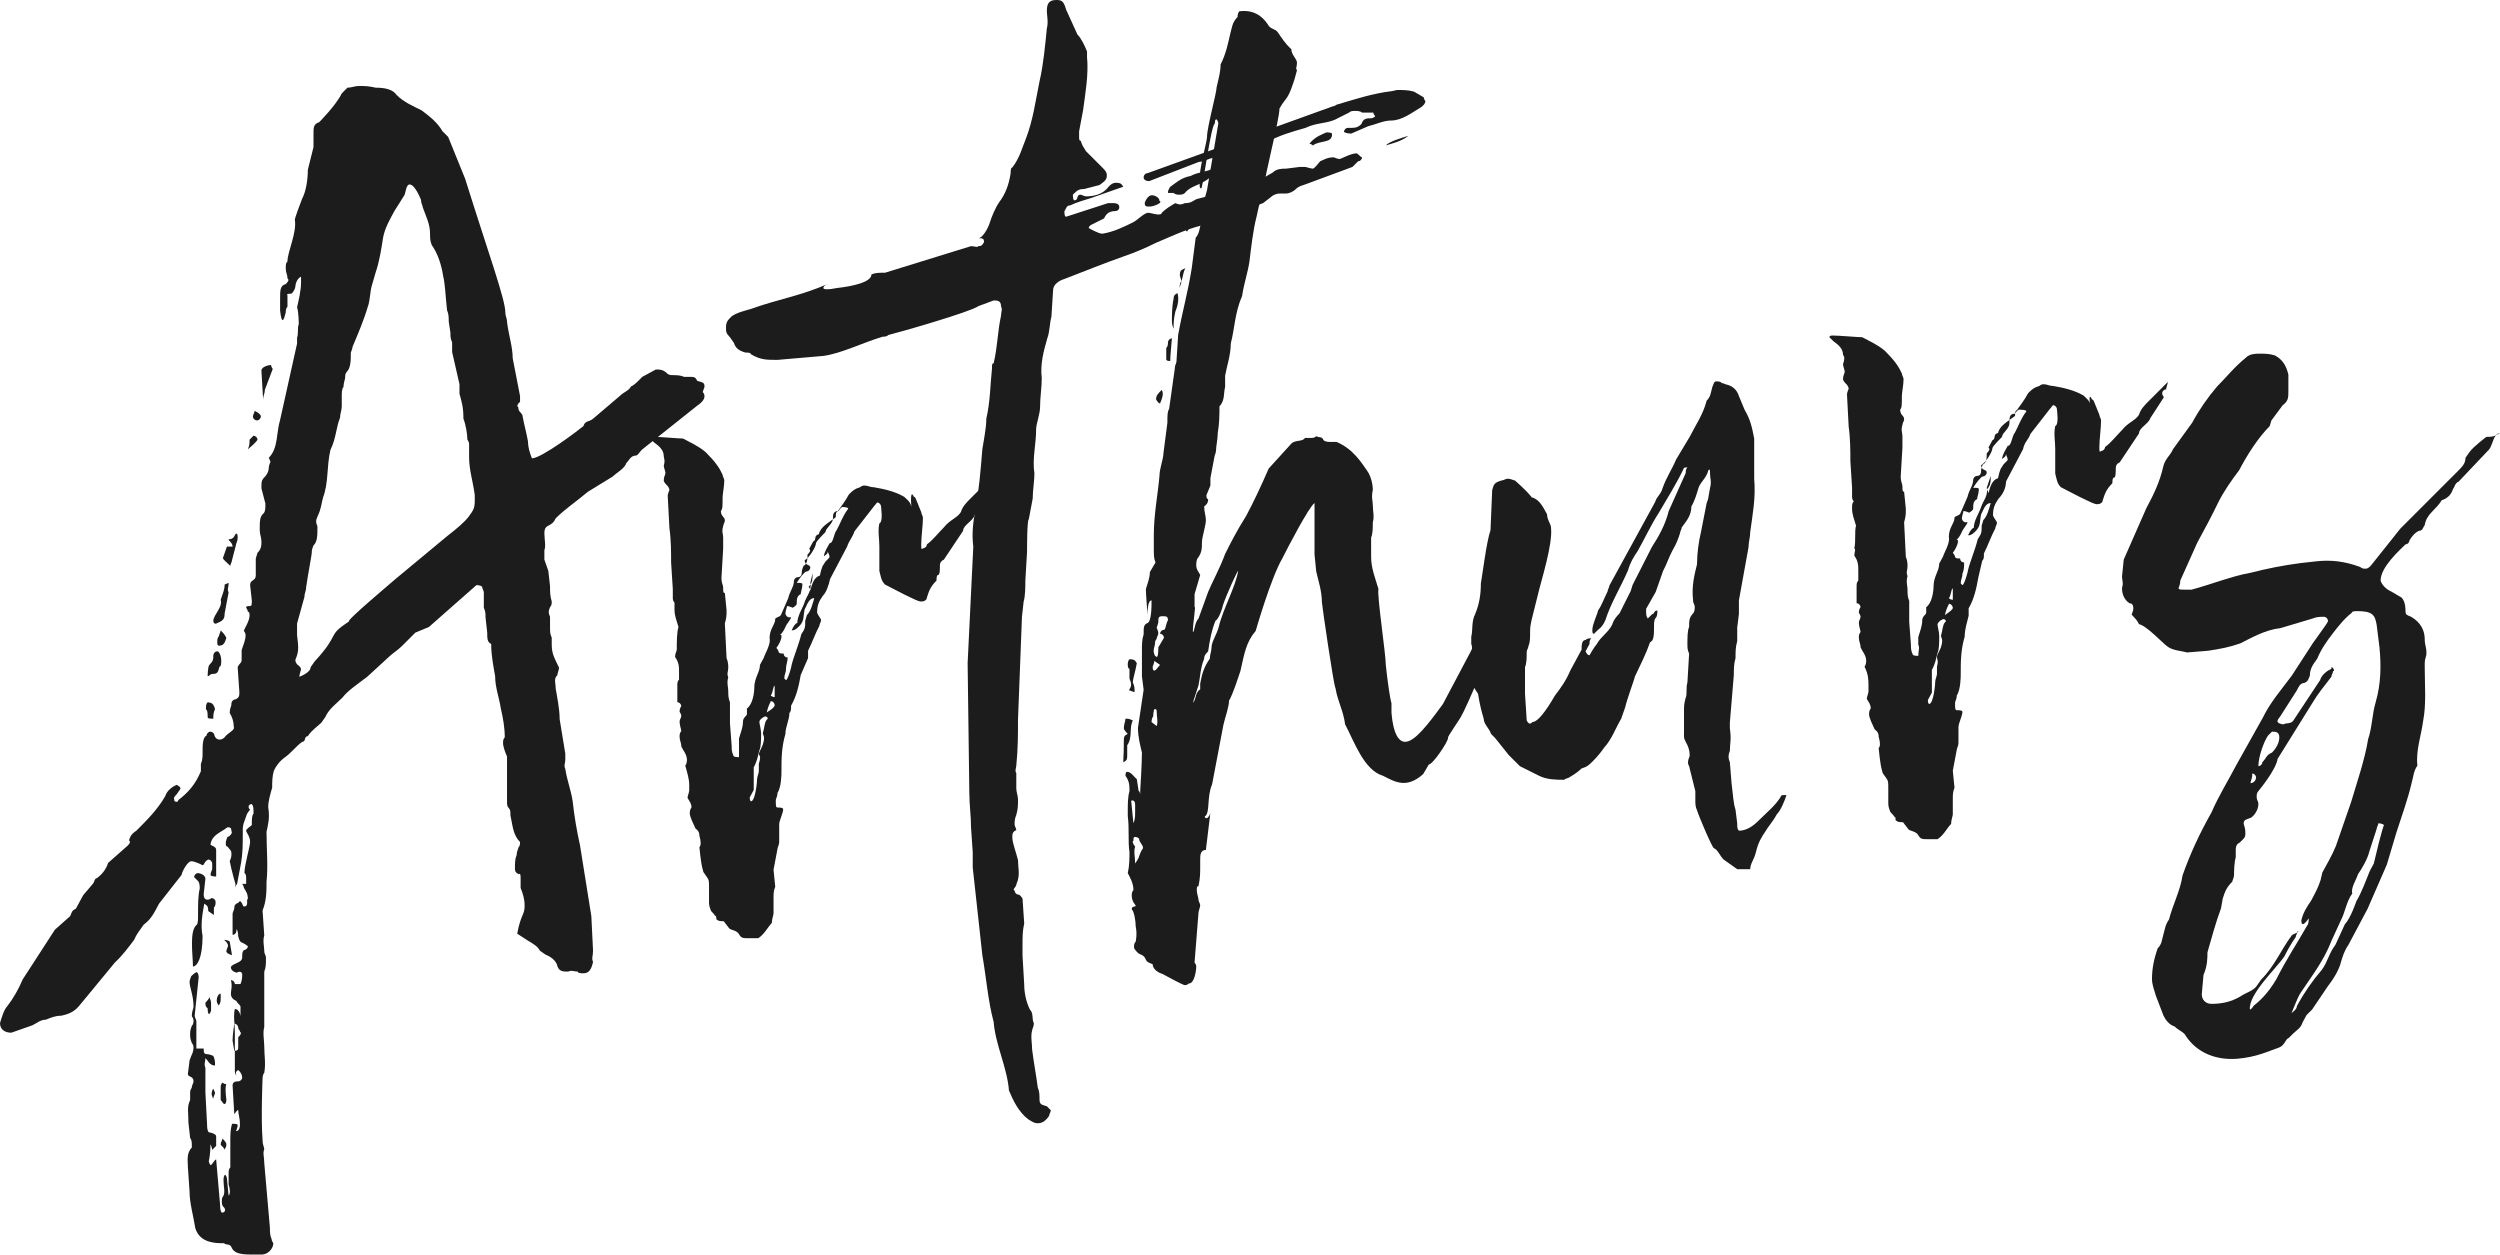
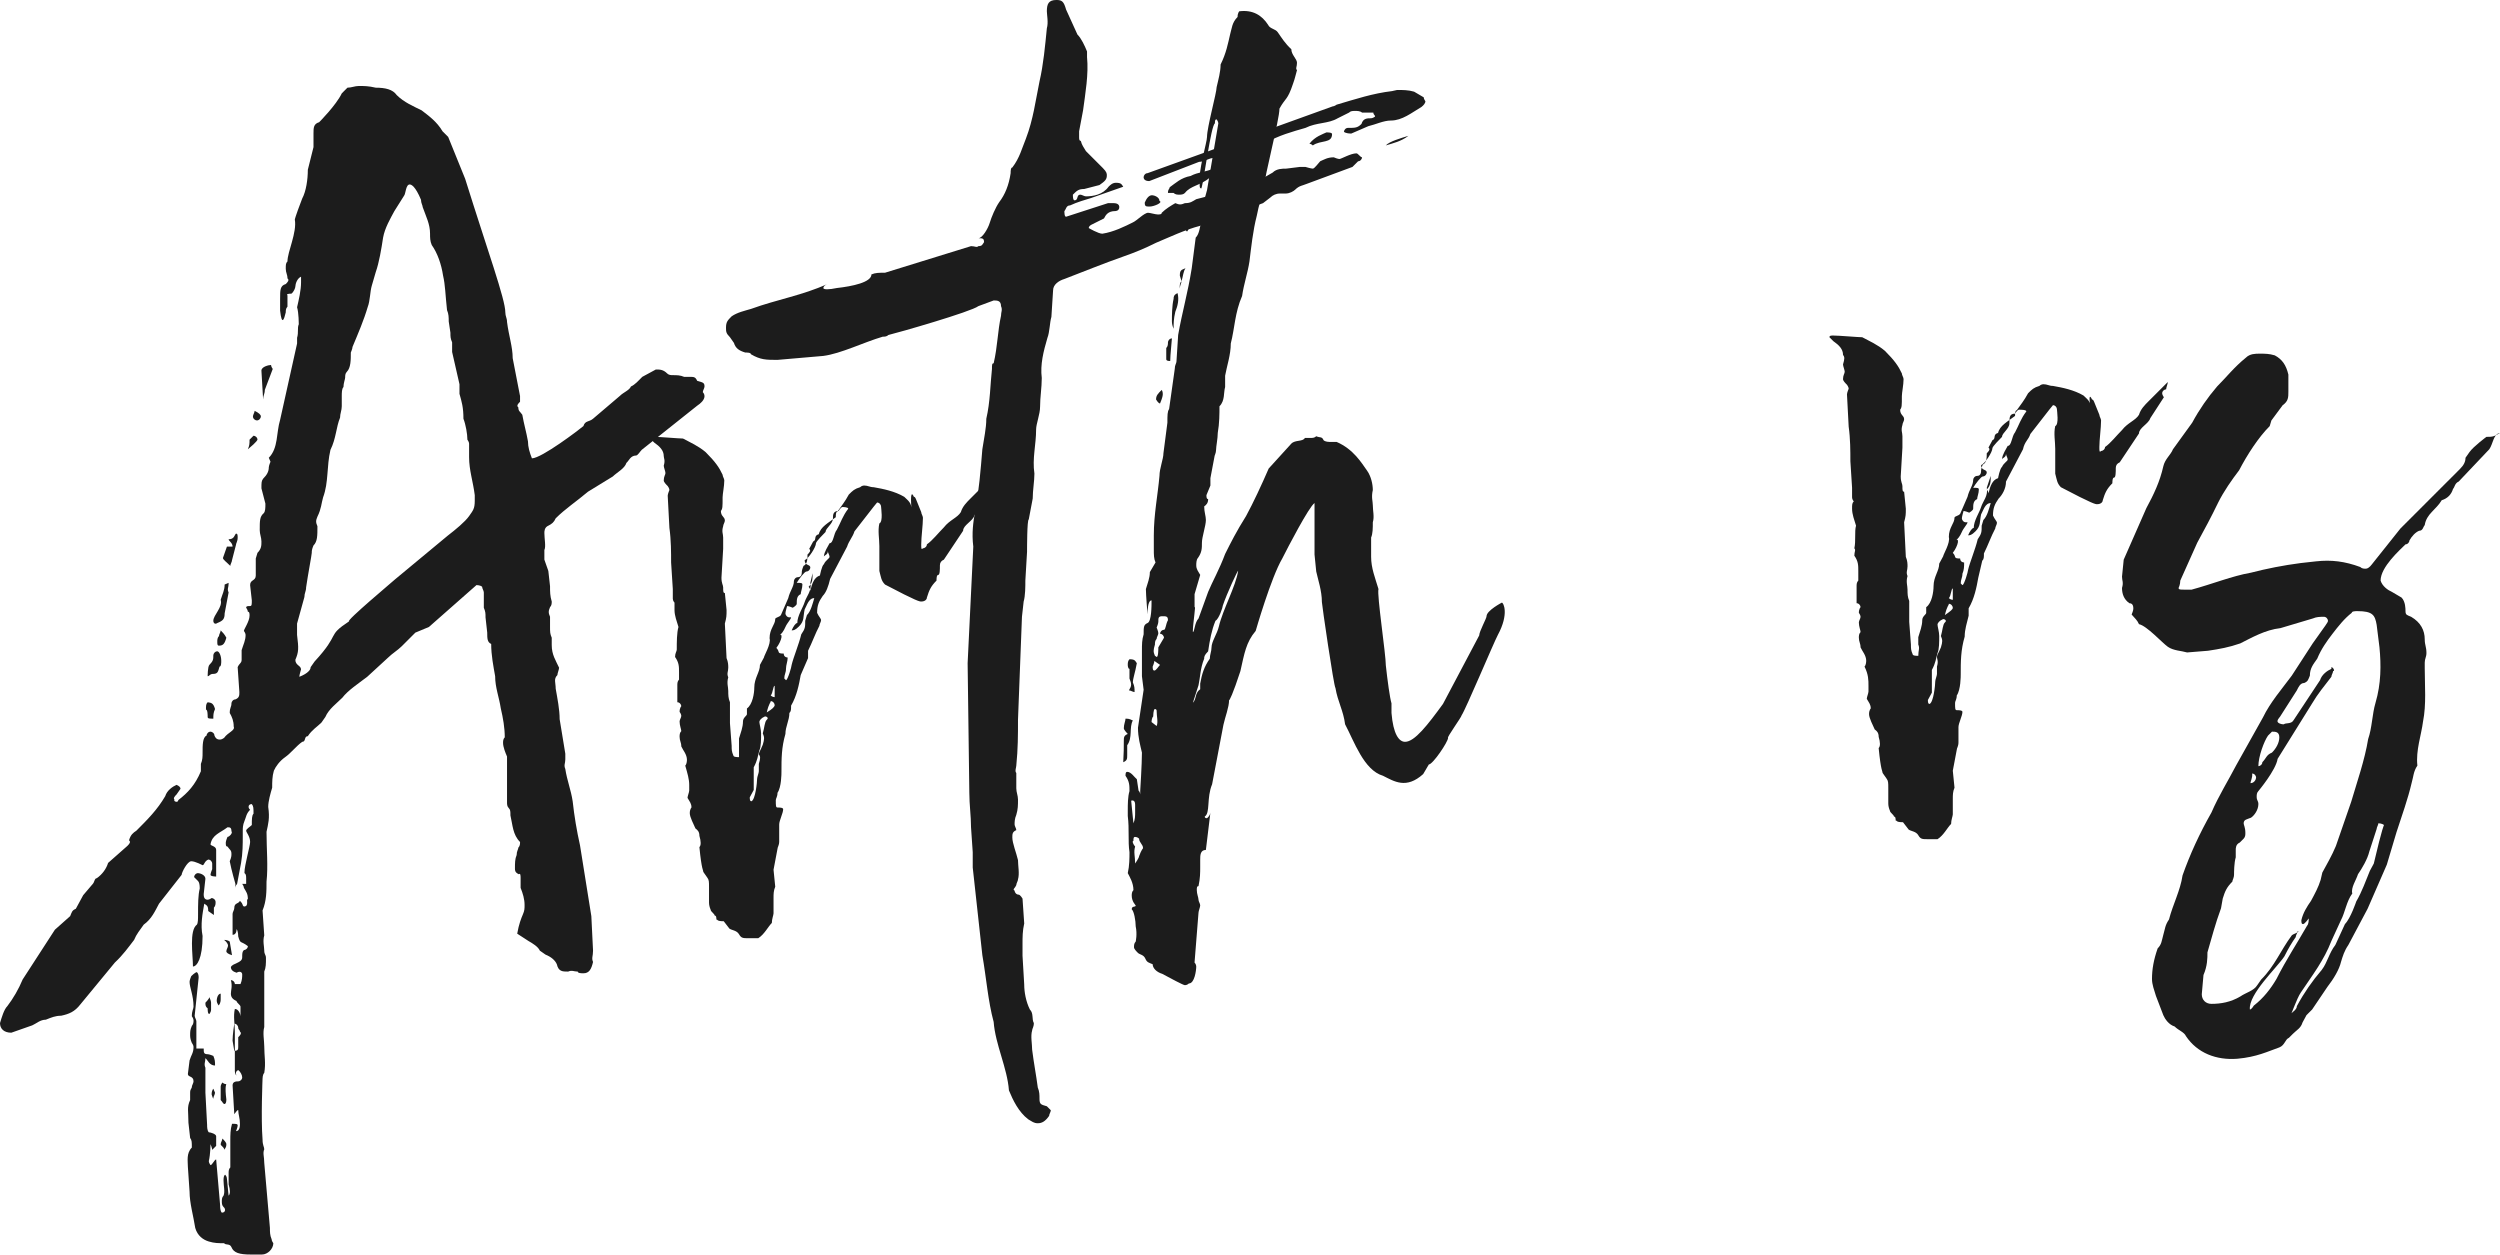
<svg xmlns="http://www.w3.org/2000/svg" viewBox="0 0 441.8 221.7">
  <defs>
    <style>.d{fill:#1c1c1c;}</style>
  </defs>
  <g id="a" />
  <g id="b">
    <g id="c">
      <g>
        <path class="d" d="M36,185.3c0,.7,0,1,.7,1,.3,0,1,.3,1,.3,.3,.7,.3,1,.3,1.7-1,0-1.3-1-1.7-1.3,0,.7-.3,1,0,1.7v4.4l.3,5.7c0,.3,0,1,.3,1.3,.3,0,1.3,.3,1.3,.7v1.7l-.7,.7c0-.3-.3-1-.3-1,0,0,0,1.7-.3,3,0,.3,.3,.7,.3,.7,.3,0,.7-1,1-1l.7,8.1c0,.3,0,1,.3,1.3,.7,0,.7-.7,.3-1-.3-.3-.3-.7-.3-1s0-.7,.3-1c.3-.7,0-1.7,0-2.7s.3-1,.3-1c.3,.3,.3,.7,.3,.7l.3,3c.3-.3,.3-1,0-2v-2c0-.3,0-.7,.3-1v-4.7c0-1,0-2,.3-3,.7,0,1,0,1,.3s-.3,1-.3,1c.7,0,.7-1,.7-1.3,0-1-.3-1.7-.3-2.4,0,0,0-.3-.7,.7l-.3-5.1c0-.7,.7-.7,1-.7s.7-.3,.7-.7-.3-1-.7-1.3c-.7,.3-.3,1-.3,1-.3-.3-.3-.7-.3-1v-6.8c0-1.3-.3-2.7,0-4,.7,0,1,1,1,1.3v-1.7c0-.3-.7-.7-.7-1-.7-.3-1-.7-1-1.3s.3-1.3,0-2.4c.3,0,.7,.3,.7,.7h1c.3-.7,.3-1.3,.3-1.7,0-.3-.3-.7-1-.3q-1-.3-1-1c.3-.7,2-.7,2-1.7,0-.7,0-1,.3-1.3,.3,0,.7-.3,.7-.7-1.3-1-1.3-.3-1.7-1.7,0,0,0-1-.3-1.3,0,.7-.3,1-.7,1v-3.7c0-.3,.3-.7,.3-1,0-1,.7-.7,1-1.3,.7,.7,.3,.7,.7,1,1,0,.3-1.3,.7-1.3,0-1-.3-1.3-.7-2,0-.3-.3-.7-.3-.7h.7v-1c0-1-.3-.7-.3-1,0-1.3,1-4.7,1-5.4,0-1-.7-1.7-.7-2s.7-.7,1-1c0-1,0-1.7,.3-2,0-1,0-1.3-.3-1.7-.7,0-.7,.7-.3,1-.7,.7-.7,1.3-1,2s-.3,1.3-.3,1.7v1c0,1.3,0,3-.3,4.7l-.7,3.7c-.3,.3-.3,.7-.3,.7v-.7s-.7-2.4-1-4c.3-.7,.3-1,.3-1.3,0-.7-.3-.7-.7-1.3-.3,0-.3-.3-.3-.7,0-.3,.3-1,.3-1,.3,0,1-.7,.7-1,0-.7-.3-.7-.7-.7-1.3,1-2.7,1.3-3,3,0,.3,1,.3,1,1v4.7s-1,0-1-.3,.3-1,.3-1v-1c0-.3-.3-.7-.7-.7-.7,.3-.7,1-1,1,0,0-1.3-.7-2-.7s-1.7,2-1.7,2.4c-1.3,1.7-2.7,3.4-4,5.1-.7,1.3-1.3,2.7-2.7,3.7-.7,1-1.3,1.7-1.7,2.7-1,1.3-2,2.7-3.4,4l-6.1,7.4c-1,1.3-2,1.7-3.4,2-1,0-1.7,.3-2.7,.7-1,0-1.7,.7-2.4,1l-3.7,1.3c-1.3,0-2-.7-2-1.7,.3-1,.7-2.4,1.3-3,1-1.3,2-3,2.7-4.7l5.7-8.8,2.7-2.4c.3-.7,.3-1,1-1.3l1.3-2.4,1.7-2c.3-.3,.3-1,.7-1,1-.7,1.7-1.7,2-2.7l3.4-3c.3-.3,.7-.7,.3-1,.3-1,.7-1.3,1.3-1.7,2-2,3.7-3.7,5.1-6.1,.3-1,1.3-1.7,2-2q.7,.3,.7,.7l-.7,1c-.3,.3-.7,.7-.3,1-.3,0,0,.3,.3,.3,0,0,.3,0,.3-.3,1.7-1.3,3-2.7,4-5.1v-1.3c.3-.7,.3-1.3,.3-2,0-1.3,0-2.7,.7-3,0-.3,.3-.7,.7-.7,.3,0,.7,.3,.7,.7,.3,.7,.7,.7,1,.7s.7-.3,.7-.3c.7-1,2-1.3,1.7-2,0-1-.3-1.7-.7-2.4,0-1,.3-1,.3-1.7,0-.3,.3-.7,.7-.7,.7-.3,.7-.7,.7-1.3l-.3-4.4c.3-.7,.7-.7,.7-1.3v-1.7c.3-1,.7-1.7,.7-2.7,0-.3-.3-.7-.3-.7,0-.3,1-1.7,1-2.7,0-.3,0-.7-.3-.7,0-.3-.3-.7-.3-.7,0-.3,.3-.3,.7-.3,.3,0,.3-.3,.3-1l-.3-2.7c0-1,1-.7,1-1.7v-3l.3-1c.7-.7,.7-1.3,.7-2s-.3-1.3-.3-2c0-1.7,0-2.4,.7-3,.3-.3,.3-1,.3-1.7l-.7-2.7c0-1,0-1.3,.3-1.7,.7-.7,1-1.3,1-2,0-.3,.3-1,.3-1l-.3-.7c1.7-1.7,1.3-4.4,2-6.7l3-13.5v-1c.3-1,0-1.7,.3-2.4,0,0,0-2-.3-3,.3-1.3,.7-3,.7-4.4v-1c-.7,.3-1,1.3-1,1.7,0,.3-.3,1-.7,1.3q-1,0-.7,.3v2c-.3,.3-.3,.7-.3,1-.3,1.3-.7,2.4-1-.3v-2c0-1.7,0-2.4,1-2.7,.3-.3,.7-.7,.3-1,0-.7-.3-1-.3-1.7s0-1,.3-1.3c0-1.7,1.7-5.1,1.3-7.4,0,0,0-.3,1.3-3.7,.7-1.3,1-3.4,1-5.1l1-4v-2.4c0-1,0-1.7,1-2,0,0,3-3,4-5.1l1-1c.7,0,1.3-.3,2-.3,1,0,1.7,0,3,.3,1.7,0,3,.3,3.7,1.3,1.3,1.3,3,2,4.4,2.7,1.3,1,2.7,2,3.7,3.7l1,1,3,7.4c4,12.8,7.1,21.3,7.1,23.6,0,.7,.3,1,.3,1.7,.3,2.4,1,4.4,1,6.4l1.3,6.7v1c-.3,.3-.7,.7-.3,1,0,.7,.3,.7,.7,1.3,.3,1.7,.7,3,1,4.7,0,1,.3,2,.7,3,1.7,0,8.4-5.1,9.1-5.7,.3-1,1-.7,1.7-1.3l4.7-4c.7-.7,1.7-1,2-1.7,.7-.3,1.3-1,2-1.7l2.4-1.3c.7,0,1.3,0,2,.7,.3,.3,.7,.3,1,.3,.7,0,1.3,0,2,.3h1c.7,0,1,0,1.3,.7,1,.3,1.3,.3,1.3,1,0,.3-.3,.7-.3,1,.3,.3,.3,.7,.3,.7,0,.7-.7,1.3-1.3,1.7l-9.8,7.8c-.3,.3-.7,1-1,1-1,0-1.3,1-1.7,1.3-.3,1-1.7,1.7-2.4,2.4l-4.4,2.7c-2,1.7-4,3-5.7,4.7-.3,.7-.7,1-1.3,1.3-.7,.3-.7,1-.7,1.3,0,1,.3,2.4,0,3v1.7l.7,2,.3,2.7c0,1,0,1.7,.3,2.7,0,.3,0,.7-.3,1-.3,.7-.3,1,0,1.7v1.7c0,1,0,1.3,.3,2v1.3c0,1.7,.7,2.7,1.3,4,0,.3-.3,1-.3,1.3-.7,.7-.3,1.3-.3,2.4,.3,1.7,.7,3.7,.7,5.4l1,6.1v1c0,.7-.3,1,0,1.7,.3,2,1,3.7,1.3,5.7,.3,2.7,.7,5.1,1.3,7.8l2,12.5,.3,6.1c0,1-.3,1.3,0,2-.3,1.3-.7,2-1.7,2-.3,0-1,0-1-.3-.7,0-1-.3-1.7,0-1,0-1.7,0-2-1.3-.3-.7-1-1.3-2-1.7l-1-.7c-.3-.7-1.3-1.3-2-1.7l-2-1.3c.3-1.7,.7-2.7,1-3.4,.3-.7,.3-1,.3-1.7,0-1-.3-2-.7-3v-1.7c0-.3,0-1-.3-.7-.7-.3-.7-.7-.7-1,0-1,0-1.7,.3-2.4,0-.7,.3-1,.3-1.3,.3-.3,.3-.7,.3-1-1.3-1.3-1.3-3-1.7-4.7,0-.7,0-1-.3-1.3s-.3-.7-.3-1v-8.1c-.3-.7-.7-1.7-.7-2.4,0-.3,0-.7,.3-1,0-1.7-.3-3.4-.7-5.1-.3-2-1-3.7-1-5.7-.3-1.7-.7-3.7-.7-5.7-.7-.3-.7-1-.7-2l-.3-2.7c0-.7,0-1-.3-1.7v-2.7c0-.3-.3-.7-.3-1-.3-.3-1-.3-1-.3l-8.4,7.4-2.4,1-2.4,2.4c-.7,.7-1.7,1.3-2.4,2l-3.7,3.4c-1.7,1.3-3.4,2.4-4.4,3.7-1,1-2.4,2-3,3.4l-.7,1c-.7,.7-1.7,1.3-2.4,2.4-.7,0-.3,1-1,1-1,.7-2,2-3,2.7s-1.7,1.7-2,2.4c-.3,1-.3,2-.3,3-.3,1-.7,2.4-.7,3.4,.3,2,0,3-.3,4.4,0,3,.3,6.1,0,8.8,0,1.7,0,3.4-.7,5.1l.3,4.4c-.3,1,0,2,0,2.7s.3,.7,.3,1.3c0,1,0,1.7-.3,2.4v9.8c-.3,1,0,2.4,0,3.4,0,1.7,.3,3,0,4.7-.3,.3-.3,1-.3,1,0,0-.3,7.1,0,10.8,0,1,.3,1.3,.3,1.7-.3,.7,0,1.3,0,2.4l1,11.5c0,.7,0,1.3,.3,2,0,.3,.3,.7,.3,.7,0,1-1,2-2,2h-2c-2,0-3-.3-3.4-1.3-.3-.7-1-.3-1.3-.7-1,0-1.7,0-2.7-.3s-2-1-2.4-2.4c-.3-2-1-4.4-1-6.4l-.3-4.4c0-1-.3-2.4,.7-3.4,0-1,0-1.3-.3-1.7l-.3-2.7c0-2-.3-2.7,.3-4v-1.3c0-.7,.3-.7,.3-1s.3-.7,.3-1c0-1-1-.7-1-1.3l.3-2.4c.3-1,.7-1.3,.7-2.4,0-.3-.3-.7-.3-.7q-.3-.7-.3-1.3c0-.7,0-1,.3-1.7,.3-.3,.3-.7,.3-1s-.3-.7-.3-.7c0-1,.3-1.3,.3-1.7,0-2-.7-3.4-.7-4.4,0-.3,.3-1,.3-1,0,0,.7-.7,1-.7,.3,.3,.3,.7,.3,1l-.7,6.7c0,.3,.3,.7,.3,1v4.8h1.3Zm-1-23.6c0-2,0-3.4,.3-4.7q0-1-.3-1.3l-.7-.7c0-.3,.3-.7,.7-.7,.3,0,1.3,.3,1.3,1l-.3,2.7c0,.3,0,1,.7,1,.3,0,.7-.3,.7-.3,.3,0,.7,.3,.7,.7,0,.3,0,.7-.3,1v1.3l-1-.7c0-1-.3-1-.7-1.3-.3,1.7-.7,3.7-.3,5.7,0,4-1,5.4-1.7,5.4,0-2-.7-6.4,.7-7.4,.2-.3,.2-1,.2-1.7Zm3-36.4c-.3,.7-.3,1-.3,1.7-.7,0-1,0-1-.3s0-1.3-.3-1.3c0-.7,0-1,.3-1.3,.6,.1,1,.1,1.3,1.2Zm-1.7,51.9s.7-.7,.7-1q.3,.7,.3,1v1.3c0,.3-.3,.7-.3,.7-.3,0-.3-.7-.3-1-.4-.3-.4-.6-.4-1Zm.4-57.7s0-1.7,.3-2c.7-.7,.7-1,.7-1.7,0-.3,.3-.7,.7-.7,.3,0,.7,.7,.7,1.7,0,.3,0,1-.3,1-.3,1-.3,1.3-1.3,1.3-.5,.1-.5,.4-.8,.4Zm1,74.6c0,.3-.3-.7-.3-.7,0-.7,.3-1,.3-1l.3,.7c0,.3-.3,.7-.3,1Zm0-84.4c0-1,1.7-2.4,1.3-3.7,.3-1,.7-1.7,.7-2.7l.7-.3c0,1-.3,1,0,1.7l-.7,3.7c0,1-.3,1.3-1.3,1.7-.4,.3-.7,0-.7-.4Zm1,4.4c-.3,0-.3-.3-.3-.7,0-.3,0-.7,.3-1,0-.3,.3-.7,.3-1,.3,.3,.7,.7,1,1.3-.3,1.1-.6,1.4-1.3,1.4Zm-.4,62.8c0-.7,.3-1.3,.7-1.3v1c0,.7-.3,1-.3,1,0,.3-.4-.4-.4-.7Zm1.4,18.2c-.3,0-.3-.3-.7-.7v-2.4c0-.3,.3-.7,.3-.7,0,0,.3,.3,.7,.3,0,0-.3,.3,0,2.7,0,.8-.3,.8-.3,.8Zm0,8.1c-.3-.7-.7-.7-.7-1s.3-.7,.3-1c.3,.3,.7,.7,.7,1,0,.7-.3,.7-.3,1Zm-.3-104.6l.7-2h1c0-.7-.7-1-.7-1.3,1,0,1-.7,1.3-1,.3,0,.3,.3,.3,.7,0,.7-.3,1-.3,1.3l-.7,2.7c0,.3-.3,.7-.3,1-.7-.7-1.3-1.1-1.3-1.4Zm1.6,70.2q-1-.3-1-.7c0-.3,.3-.7,.3-1s-.3-.7-.7-1c.7,0,1,.3,1,.3l.4,2.4Zm.4,16.9c.7,0,.7-.3,.7-.7v-1.7c.3-.3,.7-.7,.3-1,0-.3-.3-.3-.3-.7,0-.3-.3-.7-.7-.7,0,0-.3,2-.3,3l.3,1.8Zm2.7-108l.7-.7c.3,0,.7,.3,.7,.7,0,0,0,.3-1.7,1.7,.3-.7,.3-1,.3-1.7Zm2-4.1c0,.3-.3,.7-.7,.7-.3,0-.7-.3-.7-.7,0-.3,.3-.7,.3-1,.8,.4,1.1,.7,1.1,1Zm.7-4.7c0,.7-.3,1-.3,1.7l-.3-5.1c0-.7,1.3-1,1.7-1,0,0,0,.3,.3,.7l-1.4,3.7Zm32.4,25.7c1.3-1,3-2.4,3.7-3.4s1-1.3,1-2.7v-1c-.3-2.4-1-4.4-1-6.7v-2.4c0-.3-.3-.7-.3-.7,0-1-.3-2.7-.7-3.7,0-2-.3-3-.7-4.4v-1.7l-1.3-5.7v-1.7c-.3-.7-.3-1-.3-1.7l-.3-2c0-.7,0-1.3-.3-2-.3-2.7-.3-4.4-.7-6.1-.3-2-1-4-2-5.4-.3-.7-.3-1.3-.3-2,0-1.7-.7-3-1.3-4.7,0-.3-.3-.7-.3-1.3-1-2.4-1.7-2.7-2-2.7-.7,0-.7,1.7-1,2l-1.7,2.7c-.7,1.3-1.7,3-2,4.7-.3,2-.7,4.4-1.3,6.1l-.7,2.4c-.3,1-.3,2.7-.7,3.7-.7,2.4-1.7,4.7-2.7,7.1,0,.3-.3,1-.3,1,0,1.3,0,2.7-.7,3.4-.3,.3-.3,.7-.3,1s-.3,1-.3,1.7c-.3,.3-.3,1-.3,1.7v1.7c0,.7-.3,1.3-.3,2-.7,1.7-.7,3.7-1.7,5.7-.7,3-.3,5.7-1.3,8.4-.3,1-.3,2-1,3.4-.3,.7-.3,1,0,1.7,0,1.7,0,2.7-.7,3.4-.3,.7-.3,1-.3,1.3s-.7,4-1,6.1c0,.7-.3,1-.3,1.7l-1.3,4.7v2c.3,2.4,.3,3-.3,4.4,0,1,1,1,1,1.7,0,0-.3,1-.3,1.3,0,0,2-.7,2-1.7l.7-1c4.7-5.1,2-4.4,6.1-7.1-.7,0,7.8-7.1,8.1-7.4l9.4-7.8Z" />
        <path class="d" d="M161.5,87.8c.3,0,.3,.3,1.3,2.7,0,.3,.3,.7,.3,1,0,1.3-.3,3.4-.3,4.7,0,.7,0,1,.3,.7,.3,0,.7-.3,.7-.7,1-.7,2-2,3-3,1-1.3,2.4-1.7,3-2.7,.3-1,1-1.7,1.7-2.4l3.4-3.4c0,.3-.3,1-.3,1.3-.3,0-.7,.3-.7,.7,0,.3,.3,.7,.3,.7l-2,3.7c-.3,1-2,1.7-2,2.7l-3.4,5.1q-.7,.3-.7,1c0,.7,0,1.7-.3,1.7s-.3,.7-.3,1c-1,1-1.3,1.7-1.7,3,0,.3-.3,.7-1,.7-.3,0-.7,0-6.4-3-.7-.7-.7-1.3-1-2.4v-4.4c0-1.3-.3-2.7,0-4,.7-.3,.3-2.7,.3-3s-.3-.7-.7-.7c0,0-.3,.3-4,5.1-.3,1-1,1.7-1.3,2.7l-3,5.7c-.3,1.3-.7,2.4-1.3,3-.7,1-1,1.7-1,3,.3,.7,.7,1,.7,1.3s-.3,.7-.3,1c-.7,1.3-1.3,3-2,4.4v1.3l-1.3,3c-.3,1.7-.7,3.7-1.7,5.4,0,.7,0,1-.3,1.3,0,1.3-.7,2.4-.7,3.7-.7,2.4-.7,4.4-.7,6.7,0,.3,0,2.7-.7,3.7,0,.7-.3,1-.3,1.3,0,1,0,1.3,.3,1.3s1,0,1,.3c0,.7-.7,2-.7,2.7v3c0,.7-.3,1-.3,1.3l-.7,3.7,.3,3c-.3,.7-.3,1.3-.3,2v2.7c0,.3-.3,1-.3,1.7-.7,.7-1.3,2-2.4,2.7h-1.7c-1,0-1.3,0-1.7-.7s-1.3-.7-1.7-1l-1-1.3c-1.3,0-1-.3-1.3-.3,0-.3,0-.7-.3-.7,0-.3-.7-.7-.7-1q-.3-.7-.3-1.3v-2.7c0-1,0-1.3-.3-1.7l-.7-1c0-.3-.3-.3-.7-4.4,.3-.3,.3-1,0-2,0-.7-.3-1-.7-1.3-.3-.7-1-2-1-2.7s.3-1,.3-1c0-.7-.3-1-.7-1.7,0-.3,.3-1,.3-1.3v-1c0-1-.3-2-.7-3.4,.3-.3,.3-1,.3-1,0-1-.7-1.7-1-2.4,0-.7-.3-1-.3-1.7,0-.3,0-.7,.3-1,0-.3-.3-1-.3-1.7,0-.3,.3-.7,.3-1s-.3-.7-.3-.7c0-.7,.3-1,.3-1,0-.3-.3-.7-.7-.7v-3c0-.3,0-.7,.3-1v-1.3c0-1,0-1.7-.7-2.7,0-.7,.3-1,.3-1.3,0-1.3,0-3,.3-4-.3-1-.7-2-.7-3v-1.3s-.3-.3-.3-.7v-1.7l-.3-4.7c0-1.7,0-4-.3-6.1l-.3-5.7c0-.3,.3-1,.3-1,0-.3-.3-.7-.3-.7-.3-.3-.7-.7-.7-1,0-.7,.3-1,.3-1.3s-.3-1-.3-1.3c.3-1,0-1.3,0-1.7,0-1-.7-1.7-1.7-2.4l-.7-.7c0-.3,.3-.3,.7-.3,1,0,4.4,.3,5.1,.3,1.3,.7,2.7,1.3,4,2.4,1.7,1.7,2.4,2.7,3,4,0,.3,.3,.7,.3,1,0,1-.3,2.4-.3,3,0,1.7,0,2-.3,2.4,0,1,.7,1,.7,1.7,0,.3-.3,.7-.3,1-.3,1,0,1.3,0,2v2l-.3,5.1c0,1,.3,1.3,.3,1.7,0,.7,0,1,.3,1l.3,3c0,1,0,1.3-.3,2.4l.3,6.1c.3,.7,.3,1.3,.3,1.7,0,.7-.3,1,0,1.7-.3,1,0,1.7,0,2.4s0,1.3,.3,2v3.7l.3,4c0,.7,0,1,.3,1.7,0,.3,.7,.3,1,.3v-3.3c.3-1,.7-2,.7-3,0-.7,.7-1,.7-1.3v-1c1-.7,1.3-2.7,1.3-3.7,0-1.7,1-2.7,1-4l.7-1.3c0-.3,1.3-2.4,1-3.4,0-1.7,1-2.4,1-3.4,0-.3,.7-.3,1-.7l1.3-3c.3-1.3,1-2,1-3,0-.3,.3-.7,.7-.7,.7,0,.7-.7,.7-1s.3-1,.3-1c.7-.3,.7-1.3,.7-2,.3-.3,.7-.7,.3-1l.7-1.3c.7-.3,0-1,1-1.3,.3-1.3,1.7-2,3-3,0-.3,0-1,.3-1,.7-1,1.3-1.7,2-3,.7-.7,1-1,2-1.3,.3-.3,.7-.3,.7-.3,.7,0,1,.3,1.7,.3,1.7,.3,3.7,.7,5.4,1.7,.7,.7,1.3,1,1.3,2.4-.3-3.4,.1-3.1,.4-2.4Zm-26.3,38.8c-.7,.3-1,.7-1,1s.3,1.3,.3,2c0,1,0,2.4-.3,3-.3,1-.3,1.7-1,3v4l-.7,1.3c0,.3,0,.7,.3,.7,.7-.3,1-3.4,1-4,0-.3,.3-1,.3-1.3v-1.3c.3-1,.3-1.3,0-1.7,0-.3,.3-.7,.7-1.7,.3-1,.3-1.3,0-2,.3-1,.3-2,.7-2.4,.4-.3,0-.6-.3-.6Zm1.7-2c0-.3-.3-.7-.7-.7,0,.3-.3,.3-.7,2,1-.6,1.4-1,1.4-1.3Zm6.7-23.3c0,1,0,1.7-.7,2.4,.3,.3,.3,.7,.3,.7,.3-1.3,.7-2.4,1.7-2.7,0,0,.3-1.7,.7-2,.3-.7,1-1,1-1.3s-.3-.7-.3-1c0,.7-.7,.7-.7,1,0-.3,0-.7,1-2.4,.7,0,.7-1.7,1.3-2.4,.7-1.3,1-2.4,2-3.7,0-.3-1-.3-1-.3-.3,0-.7,.7-.7,.7-1,0-1,.7-1,1.3,0,1-1.3,1.7-1.3,2.4-.3,.3-1.7,1.7-1.7,2,0,.7-1.3,2.7-2,3,0,1,1,.7,1,1.3,0,.3-.3,.7-.7,.7-.3,0-1.3,1.3-1.7,2,.7,0,1,0,1,.3,0,.7-.3,1.3-.3,1.7-.7,.3-.7,1-.7,1.7,0,.3-.7,.7-.7,.7-.7-.3-1-.3-1-.3,0,0-.3,1-.3,1.3s.3,.7,.7,.7h.3c0,.3-.7,1-1,1.7s-.7,1.3-1.3,1.7c1-1,.7,.7-.3,2,.7,.7,0,1,1.3,1,0,.7,.7,.7,.7,.7,0,.7-.3,1.3-.3,2s-.3,1-.3,1.7l.3,.3c.3,0,1-2.4,1-2.7,.3-1.3,1.3-3.7,1.7-5.4,.7-1,.7-1.3,.7-2.4l.3-1c.7-.7,1-2,1.3-3-1,0-1.3,1.3-1.7,2-.3,1.3,0,2-1,3-.7,.7-1,.7-1.3,.7,.3-.7,.7-1.3,1-1.3,0-1.3,1-2.7,1.3-3.7s1.3-2,1-3.4l.4-1.7Zm-6.7,19.9c-.3,0-.3,1.3-.7,1.7,.3,.3,.7,.3,.7,.3v-2c.3,0,0,0,0,0Z" />
        <path class="d" d="M191.9,26.7l3,3c.7,.7,.7,1,.7,1.3,0,.7-.3,1-1.3,1.7l-2.7,.7c-1,0-1.3,.3-2,1,0,.3,0,1,.3,1,.7,0,.3-1,1-1,.3,0,.7,.3,1,.3,1.3,0,3-.3,4-1.7,.3-.3,.7-.7,1.3-.7,1,0,1,.3,1.3,.7l-5.7,2c-1,.3-2.4,.7-3.7,1.3-.7,0-.7,.7-1,1,0,.3,0,1,.3,1l7.4-2.4h1c.7,0,1,.3,1,.7,0,.7-.7,.7-.7,.7-1.3,0-1.7,.7-2,1.3l-2,1q-.7,.3-.7,.7s1.7,1,2.4,1c2-.3,4-1.3,5.4-2,.7-.3,2-1.7,2.7-1.7,.3,0,1.3,.3,1.7,.3,.3,0,.7,0,.7-.3,.7-.7,1.7-1.3,2.4-1.7,.7,.3,1,.3,1.7,0,1,0,1.3-.3,2-.7l2.7-.7c1-.3,2.4-.7,3.4-1.7,.3-.3,1-.3,2-.3,2,0,3.7-1,5.4-2,.7-.7,1.7-.7,2.4-.7l2.4-.3h1s1,.3,1.3,.3,1-1,1.3-1.3c.7-.3,1.3-.7,2.4-.7,.7,.3,1,.3,1,.3,.3,0,2-1,3-1,.3,0,.7,.7,1,.7,0,.3-.3,.7-.7,.7l-1,1-8.1,3c-.7,.3-1.3,.3-2,1-.3,.3-1,.7-1.7,.7h-1c-.7,0-1.3,.3-1.7,.7l-1.3,1-11.1,4c-2.7,.7-5.4,2-7.8,3-2,1-3.7,1.7-5.7,2.4-3.7,1.3-7.1,2.7-10.5,4-1,.3-2,1-2,2l-.3,4.7c-.3,1-.3,2.7-.7,3.7-.7,2.4-1.3,4.7-1,7.1,0,1.7-.3,3.4-.3,5.1,0,1.3-.7,3-.7,4,0,2.7-.7,5.1-.3,7.8,0,1.3-.3,3-.3,4.4l-.7,3.7c-.3,0-.3,5.1-.3,5.7l-.3,5.1c0,1,0,2.7-.3,3.7l-.3,2.7-.7,18.2c0,2.7,0,5.1-.3,8.1,0,.3-.3,1,0,1.3v2.7c0,.7,.3,1.3,.3,2,0,1,0,1.7-.3,2.7-.3,.7-.3,1.3-.3,1.7,0,.3,.3,.7,.3,1-.7,.3-.7,.7-.7,1.3,0,1,.7,2.7,1,4,0,1,.3,2.4,0,3.4,0,.3-.3,.7-.3,1-.3,.7-.7,.7-.3,1,0,.3,.3,.7,.7,.7,.3,0,.7,.7,.7,.7l.3,4.4c-.3,1.3-.3,2.4-.3,3.7v2l.3,5.1c0,1.3,.3,3,1,4.4,.7,.7,.3,1.7,.7,2.4,0,.7-.3,1-.3,1.3-.3,1,0,2.4,0,3.4,.3,2.4,.7,4.4,1,6.7,.3,.7,.3,1.3,.3,2,0,1,.3,1,1.3,1.3l.7,.7c0,.3-.3,.7-.3,1-.7,1-1.3,1.3-2,1.3s-1-.3-1.7-.7c-1.7-1.3-2.7-3.4-3.4-5.1-.3-4-2.4-8.1-2.7-12.1-1-3.7-1.3-7.8-2-11.8l-1.7-15.5v-2.7l-.3-4.4c0-2-.3-4-.3-6.1l-.3-22.9,1-20.6c-.3-2.4,0-4.4,.3-6.1,.7-3.7,1-7.4,1.3-11.1,.3-2,.7-3.7,.7-5.4,.7-3,.7-6.1,1-8.8,0-.7,0-1,.3-1,.7-3,.7-5.7,1.3-8.4,0-.7,.3-1,0-1.7,0-1-.7-1-1.3-1l-2.7,1c-1.3,1-14.2,4.7-15.9,5.1-.3,.3-.7,.3-1,.3-3.4,1-7.4,3-10.5,3.4l-8.1,.7c-2,0-3,0-4.7-1,0-.3-.7-.3-1-.3-1-.3-1.7-.7-2-1.7l-.7-1c-.7-.7-.7-1-.7-1.7,0-1,.3-1.3,1-2,1-.7,2.4-1,3.4-1.3,4.7-1.7,9.1-2.4,13.5-4.4-.7,.3-.7,.7-.7,.7,0,.3,1,.3,2.4,0,2.7-.3,6.1-1,6.1-2.4,.7-.3,1.3-.3,2.4-.3l15.2-4.7c.7,0,1,.3,1.3,0,.7,0,.7-.3,1-.7,0-.7-.3-.7-1-.7,.7,0,1.7-1.7,2-2.7s1-2.7,1.7-3.7c1-1.3,1.7-3,2-5.1,0-.3,0-1,.3-1,1.3-1.7,1.7-3.4,2.4-5.1,1.3-3.4,1.7-6.7,2.4-10.1,.7-3,1-6.4,1.3-9.4,.3-1,0-2.4,0-3,0-1.3,.3-2,1.7-2,1,0,1.3,.3,1.7,1.7l2,4.4c.7,.7,1.3,2,1.7,3v1c.3,3-.3,6.4-.7,9.4l-.7,3.7v1c0,.3,0,.7,.3,.7,.2,.8,.5,1.1,.9,1.8Zm55-10.8c1,0,2,0,3,.3l1.7,1c0,.3,.3,.7,.3,.7,0,.3-.3,.7-.7,1-1.7,1-3.4,2.4-5.4,2.4-1.3,0-2.7,.7-4,1l-3,1.3c-1,0-1.3-.3-1.3-.3,0-.3,.3-.7,.7-.7,1.3,0,1.7,0,2.4-.7,.3-1,1-1,1.7-1,.3,0,.7-.3,.7-.3,0-.3-.3-.3-.3-.7h-2c-.3-.3-1-.3-1-.3-.7,0-1,0-1.3,.3l-2,1c-1.7,1-3.7,.7-5.7,1.7-2.4,.7-4.7,1.3-7.1,2.7-.7,.3-1,.3-1.3,.3h-1c-1.3,1-2,1.3-3,1.3s-2.7,.3-3.7,1c-1,0-1.7,.7-2.7,.7l-8.8,3.4c-.7,0-1-.3-1-.7,0-.3,.3-.7,.7-.7l32.7-11.8c.3,0,.7-.3,.7-.3,3.4-1,6.4-2,9.8-2.4l.9-.2Zm-44.6,19.9c.3-.7,.7-1.3,1.3-1.3,.3,0,1.3,.3,1.3,1,.7,.3-1,1-1.7,1s-.9,0-.9-.7Zm7.1-1.7c-.3,.3-.7,.3-1,.3s-.7,0-1-.3h-1c0-.7,.3-.7,.3-1,1-.7,2-1.7,3.7-2,1.3-.7,2.7-.7,4-1.3l2.4-.7c.3,.3,.7,.3,.7,.7,0,.3-.3,.3-.7,.3-.7,.7-1.3,1-3,1.3-1.7,1.4-3.4,1.4-4.4,2.7Zm13.5-5.4q-1,0-1-.3c0-.3,.3-.7,.7-.7,.3,0,.7-.3,.7-.3,.3,0,.7,.3,1,.3l-1.4,1Zm8.5-3.3c1-1.3,2.4-1.7,3-2,.3,0,1,0,1,.3,0,1.7-2,1-3.4,2,0,0-.3-.3-.6-.3Zm17.5-1.4c-1.3,1-2.7,1.3-4,1.7,.6-.7,2.7-1.3,4-1.7Z" />
        <path class="d" d="M213.1,150.2c-1,0-1,1-1,1.7v1.3c0,1,0,2-.3,3.4-.3,0-.3,.3-.3,.7,0,.7,.3,1.3,.3,1.7,0,.3,.3,.7,.3,1s-.3,1-.3,1.3l-.7,8.8c.3,.3,.3,.7,.3,.7,0,.7-.3,3-1.3,3-.3,.3-.7,.3-.7,.3-.3,0-2.7-1.3-4-2-1-.3-1.7-1-1.7-1.7-.7-.3-1-.3-1.3-1s-1-.7-1.3-1-.7-.7-.7-1,0-.7,.3-1c0,0,.3-1.3,0-2.7,0-1-.3-2.7-.7-3,0-.7,.7-.3,.7-.7,0,0-.7-.7-.7-1.7,0-.3,0-.7,.3-1,0-1.3-.7-2.4-1-3,.3-1.3,.3-2.7,.3-3.7-.3-2,0-4-.3-6.4v-1c0-1,0-2.4,.3-3.4,0-1,0-1.7-.7-2.7,0-.3,0-.7,.3-.7,.7,0,1.3,1,1.7,1.3l.3,2c.3,.3,.3,.7,.3,.7v-.7s.3-4.7,.3-6.7c-.3-1.3-.7-2.7-.7-4.4l1-6.7-.3-2.4v-4.4c0-1.3,0-2,.3-3,0-1.3,0-1.7,.7-2s.7-3,.7-4c-.7,0-.7,2-.7,2.4,0,.3-.3-3.4-.3-4.4,.3-1,.7-2,.7-3l1-1.7c-.3-.7-.3-1.3-.3-2.4v-2.4c0-3.7,.7-7.1,1-10.5,0-1.3,.7-3,.7-4l.7-5.4c0-1.3,0-2,.3-2.4l1-7.1c0-.7,.3-1,.3-1.3l.3-4.7c.7-4,1.7-7.4,2.4-11.8l.7-5.4c.7-.7,.7-2,1-2.7v-1c0-1.7,.7-3.4,1-4.7l2-11.8c0-.3-.3-.7-.3-.7-.3,0-.3,.3-.3,.7-.7,.3-2,10.5-2.4,11.5-.3,0-.3-.3-.3-.7-.3-2.4,1.3-7.4,1.3-8.4,0-1.7,1.7-7.8,1.7-8.8,.3-1.3,.7-2.7,.7-4,1-2,1.3-3.7,1.7-5.4,.3-1,.3-2,1.3-3,0-.7,.3-1,.3-1,2.4-.3,4,.7,5.1,2.4,.3,.7,1.3,.7,1.7,1.3,.7,1,1.3,2,2.4,3,0,1,1,1.7,1,2.4s-.3,1,0,1.3c-.3,1-.3,1.3-.7,2.4-1,3-1.3,2.4-2.4,4.4,0,2-2.7,12.1-2.7,13.8-.3,1.3-1,3.4-1.3,5.1-.7,2.7-1,5.7-1.3,8.1-.3,2-1,4-1.3,6.1-1.3,3-1.3,5.7-2,8.4,0,2-.7,4-1,5.7v2c-.3,1,0,2.4-1,3.4,0,1.3,0,3-.3,4.7,0,1-.3,2.4-.3,3s-.3,1-.3,1.3l-.7,3.7v1.3l-.7,1.7c0,.3,0,.7,.3,.7,0,.7-.3,1-.7,1.3,0,1,.3,1.7,.3,2.4,0,1-.7,3-.7,4s0,1.7-.7,2.7c-.3,.3-.3,1-.3,1.3,0,.7,.3,1,.7,1.7l-1,3.4v2.4c.3-1-.3,3-.3,4v.3c.3,0,.3-1.7,1-2.4l1.7-4.7c.7-1.7,2-4,3-6.7,1-2,2-4,3.7-6.7,1.3-2.4,2.7-5.4,4-8.4l4-4.4c.7-.7,2-.3,2.4-1h1c.3,0,.7,0,1-.3,.7,.3,1,0,1.3,.7,.3,.3,1,.3,1,.3h1.3c3,1.3,4.4,3.7,5.4,5.1,.7,1,1,2.4,1,3.4-.3,1.3,0,2,0,2.7,0,1,.3,2,0,3,0,1,0,2-.3,2.7v3.4c0,2,.7,3.7,1.3,5.7-.3,1,1.3,11.5,1.3,13.5,.3,2.7,.7,5.7,1,6.7v1.7c.3,3.7,1.3,5.1,2.4,5.1,1.7,0,4-3,6.7-6.7l6.4-12.1c0-.7,1.3-3,1.3-3.4,0-1,2.7-2.4,2.7-2.4,.3,0,1.3,2-.7,5.7-.7,1.3-5.7,13.2-6.4,14.2,0,.3-2.7,4-2.4,4,0,.7-2.7,4.7-3.4,4.7l-1,1.7c-3,2.7-5.1,1.3-7.1,.3-3.4-1-5.1-6.1-6.7-9.1-.3-2.4-1.3-4-1.7-6.4-.3-.3-2.4-14.8-2.4-15.2,0-2-.7-4-1-5.4l-.3-3v-9.1c-1,.7-4.7,7.8-5.7,9.8-2,3.4-4.7,12.8-4.7,12.8-1.7,2-2,4-2.7,7.1-1.3,4-2,5.4-2,5.1,0,1.3-.7,3-1,4.4-1,5.4-1.3,6.7-2,10.5-1,2.4-.3,5.1-1.3,5.7,0,.3,.3,.3,.3,.3,.3,0,.7-.7,.7-1l-.8,6.6Zm-14.5-19.2c0-.7,0-1,.7-1.3,0,0-.7-.7-.7-1,0-.7,.3-1.3,.3-1.7,1,0,1,.3,1.3,.3-.7,1.3,0,3-1,4.4v1.7c0,.7,0,1-.7,1.3,.1-1.7,.1-2.7,.1-3.7Zm1-11.1v-1.7c-.3,0-.3-.7-.3-.7,0-.3,0-.7,.3-1,1,0,1,.3,1.3,.7-.3,1.7-.7,2.7-.7,3.4,.3,.7,.3,1,.3,1.7-.3,0-.7-.3-1-.3,.5-.8,.5-1.1,.1-2.1Zm.7,25.6c.3-.7,.3-1.3,.3-2v-1.3c0-1-.7-.7-.7-.7l.4,4Zm1.7,4.4c0-.7-.7-1-.7-1.7-.3-.3-.7-.3-.7-.3-.3,0-.3,.3-.3,.7-.3,0,0,.7,.3,1-.3,1,0,1.7,0,3,0,0,.7-1,.7-1.3,.4-1.1,.7-1.4,.7-1.4Zm2.4-21.6c.3-.7,0-1.7,0-2.7,0-.3-.3-.3-.3-.3-.3,0-.3,1.3-.3,1.3-.3,.3-.3,1-.3,1l.9,.7Zm-.4-11.5c0,.3-.3,1-.3,1,0,.3,0,.7,.3,.7s.7-.7,1-1l-1-.7Zm.4-.7c.3,0,.3-1.3,.3-1.7l1-1.7c0-.3-.3-.7-.7-.7,0-.3,.3-.7,.7-.7,.3,0,.3-1,.7-1.7,0-.7-.3-.7-1-.7s-.7,.3-.7,1c0,.3-.3,1-.3,1,0,0,.3,.7,.3,1s-.3,.7-.3,1c-.3,.3-.3,.7-.3,1-.3,1-.3,1.3,0,2-.1-.1,.3,.2,.3,.2Zm.6-44.8c-.3,0-.7-.7-.7-.7,0-.7,.3-1,1-1.7,.4,.7,.1,1.4-.3,2.4Zm1.1-7.8v-2c.3-.3,.3-.7,.3-1s.3-.7,.7-.7c0,.3-.3,3-.3,4q-.7,0-.7-.3Zm1.6-8.4c-.3,1.3-.3,2-.3,3q-.3-.7-.3-1.3c0-1,0-2.7,.3-4,0-.3,0-.7,.7-1,.3,1.2,0,2.3-.4,3.3Zm1.1-5.4c0,.3-.3,.7-.3,1.3q-.1-1,.3-1.3l-.3-1c0-1,.3-1,1-1.3-.4,.6-.4,1.3-.7,2.3Zm1.3-9.5c0,.3-.3,.7-.3,.7-.3,0-.3-.7-.3-.7,0-1,.3-2.4,1.3-3-.7,1-.4,2.3-.7,3Zm.7,84c.7-.7,.3-1.7,1.3-2.4v-1c.3-1.7,.7-3,1.7-4.4,0-.7,.3-1.3,.3-2,0-1,1-2.4,1.3-3.7,.7-3,3-7.1,3.4-9.8,0-.3-2,4-2.7,6.1,0,.3-.7,2.4-1.3,2.7-.7,1.7-1,3.4-1.3,5.4-.7,.7-.7,1-.7,1.3-.7,1.7-.7,3.4-1,4.7l-1,3.1Z" />
-         <path class="d" d="M260,119.5c0-.3,.3-1.7,.3-3,0-.7-.3-.7-.3-1s.3-1,0-1.7v-1.3c.3-1,0-2.7,.7-4,.7-1.7,1-3.4,1-5.4,.3-1.7,1-7.4,1.7-9.4l.3-7.1c.3-1,.3-1.3,1.7-1.7,.3,0,.7-.3,1-.3,.7,0,1,.3,1.3,.3,0,0,2,1.7,3,3,1.3,.3,2,1.7,2.7,3,0,1,.7,1.7,.7,2.4,.3,3-1.7,9.1-2.4,12.1l-1,4c-.3,1.3-.3,1.7-.3,2.4,0,1,0,1.7-.3,2.4,0,.3-.3,.7-.3,1,0,1,0,2-.3,2.7v4.7l.3,4.7c.3,.7,.7,.7,1,.3,1.3,0,3.4-3.7,4-4.7,1-1.3,2-2.7,2.7-4.4l2-3.7c0-.7,0-1.7,.7-1.7,.3-.3,.7-.3,1-.3-.3,.3-.3,.7-.3,1l-.7,1.3q.3,.7,.7,.7s.7-1.3,1.3-2c.7-1.3,2-2,2.7-3.4,.3-1,1-1.7,1.3-2l2-4,.3-1,3.4-6.7c1.3-2,2.4-4,3-6.4l3-6.7c0-.3,0-.7,.3-1-.3,0-.7,0-.7,.3-1.3,2.7-3,5.4-4.4,7.8-1.3,2-2.4,4.4-3.7,6.7-.7,1-1.3,2-1.7,3.4-1.3,3-3,5.7-4,8.8-.3,.7-.7,1.3-1.3,1.7l-.7,.7c-.3,0-.3-.3-.3-.7,0-1,1-3,1-3.4,.7-1,1-2,1.7-3.4,0-.3,.3-.7,.3-1l8.1-14.8c.3-1,1-1.3,1.3-2.4,.7-2,1.7-3.4,2.4-5.1l2.4-4c1-2,2.4-4,3-6.4,.7-.7,.7-1.3,1-2.4,.3-.7,.3-1,.7-1s.7,0,1,.3c.3,0,.7,.3,1,.3,1,.3,1.7,1,2,2l1,2.4c1,1.7,1.3,3,1.7,5.1v7.1c.3,3.4-.3,6.4-.7,9.4,0,1-.3,1.7-.3,2.7l-1.7,9.4v2.4l-.3,2.4v2.4c-.3,1-.3,2-.3,3-.3,1-.3,2-.3,3l-.7,8.4v1c.3,2,0,2.7,0,4-.3,.7-.3,1.3,0,2l.3,3.7c.3,2.4,.3,3.4,.7,4.7l.3,2.4c0,.7,0,1,.3,1.3,1.7,0,3-1.3,3.7-2,1.3-1.3,2.7-2.4,3.7-4,0-.3,.3-.3,1-.3-.3,1-1,2.7-1.7,3.4-.7,1.3-1.7,2.4-2,3-.7,1-1.3,2-1.7,3.7-.3,1.3-1,2-1,3h-2.3l-2.4-1.7c-.7-.7-1-1.7-1.7-2-.3,0-2.7-5.7-3-6.7-.3-.7-.3-1-.3-2v-1.4c-.3-1.3-.7-2.7-1-4,0-.3-.3-.7-.3-1,0-.7,.3-1,.3-1.3,0-1-.3-1.7-.7-2.4s-.3-1-.3-2v-3.4c0-1,0-1.3,.3-2.4,.3-.7,0-1.7,.3-2.7l.3-5.1c-.3-.7-.3-1-.3-1.7,0-1,0-2.4,.3-3,0-1,0-1.7,.7-2.4,.3-.3,.3-1,.3-1,0-.7-.3-.7-.3-1.3-.3-2.7,.3-4.7,.7-6.4,0-2,.3-4,.7-5.7l1-5.1c.3-.7,.3-1,.3-1l.3-1.7c.3-1,0-1.7,0-2.4s0-1-.3-.7c-.3,1.3-1.3,2-1.7,3-.3,1-.7,2.4-1.3,3.4,0,1.7-1,2.7-1.7,3.7,0,.3-.3,.7-.3,1-.3,1-.7,2-1.3,3-.7,1.3-1,2.4-1.7,3.7l-1.3,3.7-1.7,3c0,1,0,1.3,.3,1.7l.7-.7c.7-.3,.3-.7,1-.7q0,1-.3,1.3c-.3,.3-.3,1-.3,1.3,0,1.7,0,2.7-.7,3-.7,2-1.7,4-2.7,6.1,0,.3-1.3,3.7-1.7,5.4l-.7,2c-1,1.7-1.7,3.7-3,5.1-.7,1-1.3,1.7-2,2.4-.7,.7-1,1-2,1.3-.7,.7-1.7,1.3-2.4,1.7-.3,0-.7,.3-.7,.3-1.3,0-3,0-4.4-.7l-3.4-1.7-2-2-2.4-3-.7-.7c-.3-1-1.3-1.7-1.3-2.7-.3-1-.7-2.4-1-4.4-1.2-1.7-1.2-2.4-1.2-3.1Z" />
        <path class="d" d="M369.7,70.6c.3,0,.3,.3,1.3,2.7,0,.3,.3,.7,.3,1,0,1.3-.3,3.4-.3,4.7,0,.7,0,1,.3,.7,.3,0,.7-.3,.7-.7,1-.7,2-2,3-3,1-1.3,2.4-1.7,3-2.7,.3-1,1-1.7,1.7-2.4l3.4-3.4c0,.3-.3,1-.3,1.3-.3,0-.7,.3-.7,.7,0,.3,.3,.7,.3,.7l-2.4,3.7c-.3,1-2,1.7-2,2.7l-3.4,5.1q-.7,.3-.7,1c0,.7,0,1.7-.3,1.7s-.3,.7-.3,1c-1,1-1.3,1.7-1.7,3,0,.3-.3,.7-1,.7-.3,0-.7,0-6.4-3-.7-.7-.7-1.3-1-2.4v-4.4c0-1.3-.3-2.7,0-4,.7-.3,.3-2.7,.3-3s-.3-.7-.7-.7c0,0-.3,.3-4,5.1-.3,1-1,1.3-1.3,2.7l-3,5.7c0,1.3-.7,2.4-1.3,3-.7,1-1,1.7-1,3,.3,.7,.7,1,.7,1.3s-.3,.7-.3,1c-.7,1.3-1.3,3-2,4.4,0,.7,0,1-.3,1.3l-.7,3c-.3,1.7-.7,3.7-1.7,5.4v1.3c-.3,1.3-.7,2.4-.7,3.7-.7,2.4-.7,4.4-.7,6.7,0,.3,0,2.7-.7,3.7,0,.7-.3,1-.3,1.3,0,1,0,1.3,.3,1.3s1,0,1,.3c0,.7-.7,2-.7,2.7v2.7c0,.7-.3,1-.3,1.3l-.7,3.7,.3,3c-.3,.7-.3,1.3-.3,2v2.7c0,.3-.3,1-.3,1.7-.7,.7-1.3,2-2.4,2.7h-1.7c-1,0-1.3,0-1.7-.7s-1.3-.7-1.7-1l-1-1.3c-1.3,0-1-.3-1.3-.3,0-.3,0-.7-.3-.7,0-.3-.7-.7-.7-1q-.3-.7-.3-1.3v-2.7c0-1,0-1.3-.3-1.7l-.7-1c0-.3-.3-.3-.7-4.4,.3-.3,.3-1,0-2,0-.7-.3-1-.7-1.3-.3-.7-1-2-1-2.7s.3-1,.3-1c0-.7-.3-1-.7-1.7,0-.3,.3-1,.3-1.3v-1c0-1,0-2-.7-3.4,.3-.3,.3-1,.3-1,0-1-.7-1.7-1-2.4,0-.7-.3-1-.3-1.7,0-.3,0-.7,.3-1,0-.3-.3-1-.3-1.7,0-.3,.3-.7,.3-1s-.3-.7-.3-.7c0-.7,.3-1,.3-1,0-.3-.3-.7-.7-.7v-3c0-.3,0-.7,.3-1v-1.7c0-1,0-1.7-.7-2.7,0-.7,.3-1,0-1.3,.3-1.3,0-3,.3-4-.3-1-.7-2-.7-3,0-.7,0-1,.3-1.3,0,0-.3-.3-.3-.7v-1.7l-.3-4.7c0-1.7,0-4-.3-6.1l-.3-5.7c0-.3,.3-1,.3-1,0-.3-.3-.7-.3-.7-.3-.3-.7-.7-.7-1,0-.7,.3-1,.3-1.3s-.3-1-.3-1.3c.3-1,.3-1.3,0-1.7,0-1-.7-1.7-1.7-2.4l-.7-.7c0-.3,.3-.3,.7-.3,1,0,4.4,.3,5.1,.3,1.3,.7,2.7,1.3,4,2.4,1.7,1.7,2.4,2.7,3,4,0,.3,.3,.7,.3,1,0,1-.3,2.4-.3,3,0,1.7,0,2-.3,2.4,0,1,.7,1,.7,1.7,0,.3-.3,.7-.3,1-.3,1,0,1.3,0,2v2l-.3,5.1c0,1,.3,1.3,.3,1.7,0,.7,0,1,.3,1l.3,3c0,1,0,1.3-.3,2.4l.3,6.1c.3,.7,.3,1.3,.3,1.7,0,.7-.3,1,0,1.7-.3,1,0,1.7,0,2.4s0,1.3,.3,2v3.7l.3,4c0,.7,0,1,.3,1.7,0,.3,.7,.3,1,.3,0-1,.3-1.3,0-2v-1.3c.3-1,.7-2,.7-3,0-.7,.7-1,.7-1.3v-1c1-.7,1.3-2.7,1.3-3.7,0-1.7,1-2.7,1-4l.7-1.3c0-.3,1.3-2.4,1-3.4,0-1.7,1-2.4,1-3.4,0-.3,.7-.3,1-.7l1.3-3c.3-1.3,1-2,1-3,0-.3,.3-.7,.7-.7,.7,0,.7-.7,.7-1s.3-1,.3-1c.7-.3,.7-1.3,.7-2,.3-.3,.7-.7,.3-1l.7-1.3c.7-.3,0-1,1-1.3,.3-1.3,1.7-2,3-3,0-.3,0-1,.3-1,.7-1,1.3-1.7,2-3,.7-.7,1-1,2-1.3,.3-.3,.7-.3,.7-.3,.7,0,1,.3,1.7,.3,1.7,.3,3.7,.7,5.4,1.7,.7,.7,1.3,1,1.3,2.4-.5-2.7-.1-2.4,.2-1.7Zm-26.3,38.8c-.7,.3-1,.7-1,1s.3,1.3,.3,2c0,1,0,2.4-.3,3-.3,1-.3,1.7-1,3v4l-.7,1.3c0,.3,0,.7,.3,.7,.7-.3,1-3.4,1-4,0-.3,.3-1,.3-1.3v-1.3c.3-1,0-1.3,0-1.7s.3-.7,.7-1.7c.3-1,.3-1.3,0-2,.3-1,.3-2,.7-2.4,.4-.3,0-.6-.3-.6Zm1.7-2c0-.3-.3-.7-.7-.7,0,.3-.3,.3-.7,2,1-.7,1.4-1,1.4-1.3Zm6.7-23.3c0,1,0,1.7-.7,2.4,.3,.3,.3,.7,.3,.7,.3-1.3,.7-2.4,1.7-2.7,0,0,.3-1.7,.7-2,.3-.7,1-1,1-1.3s-.3-.7-.3-1c0,.7-.7,.7-.7,1,0-.3,0-.7,1-2.4,.7,0,.7-1.7,1.3-2.4,.7-1.3,1-2.4,2-3.7,0-.3-1-.3-1.3-.3s-.7,.7-.7,.7c-1,0-1,.7-1,1.7s-1.3,1.7-1.3,2.4c-.3,.3-1.7,1.7-1.7,2,0,.7-1.3,2.7-2,3,0,1,1,.7,1,1.3,0,.3-.3,.7-.7,.7-.3,0-1.3,1.3-1.7,2,.7,0,1,0,1,.3,0,.7-.3,1.3-.3,1.7-.7,.3-.7,1-.7,1.7,0,.3-.7,.7-.7,.7-.7-.3-1-.3-1-.3,0,0-.3,1-.3,1.3s.3,.7,.7,.7h.3c0,.3-.7,1-1,1.7s-.7,1.3-1.3,1.7c1-1,.7,.7-.3,2,.7,.7,0,1,1.3,1,0,.7,.7,.7,.7,.7,0,.7,0,1.3-.3,2,0,.7-.3,1-.3,1.7l.3,.3c.3,0,1-2.4,1-2.7,.3-1.3,1.3-3.7,1.7-5.4,.7-1,.7-1.3,.7-2.4l.3-1c.7-.7,1-2,1.3-3-1,0-1.3,1.3-1.7,2-.3,1.3,0,2-1,3-.7,.7-1,.7-1.3,.7,.3-.7,.7-1.3,1-1.3,0-1.3,1-2.7,1.3-3.7s1.3-2,1-3.4l.7-2.1Zm-6.7,19.9c-.3,0-.3,1.3-.7,1.7,.3,.3,.7,.3,.7,.3v-2c.3,0,0,0,0,0Z" />
        <path class="d" d="M439.9,79.4l-5.4,5.7c-.7,.3-.7,1-1,1.3-.3,1-1,1.7-2,2-1,1.7-2.7,2.4-3,4.4-.3,.3-.3,1-1,1-.7,.3-1.3,1-1.7,1.7,0,.3-.3,.7-.7,.7-1,1-4.4,4-4.4,6.4,.3,1,1.3,1.7,2,2l1.7,1c.7,.7,.7,2,.7,2.4,0,.7,.3,.7,1,1,1.7,1,2.4,2.4,2.4,4,0,1,.3,1.3,.3,2.4,0,.7-.3,1-.3,1.7v1c0,3,.3,6.4-.3,9.4-.3,2.4-1.3,5.1-1,7.8-.7,1-.7,2-1,3-.7,3-1.7,5.7-2.7,8.8l-1.7,5.7-3.4,7.8-3.4,6.4c-.7,1-1,2-1.3,3-.3,1.3-1.3,3-2.4,4.4l-2.7,4-1,1-.7,1.3c-.3,1-1,1.3-1.7,2l-.7,.7c-.7,.3-.7,1.3-1.7,1.7-2,.7-4,1.7-7.4,2-3.7,.3-7.1-1-9.1-4-.3-.7-1.3-1-2-1.7-1-.3-1.7-1.3-2-2l-1.3-3.4c-.3-1-.7-2-.7-3,0-1.7,.3-3.4,1-5.4,.7-.7,.7-1.3,1-2.4,.3-1,.3-1.7,1-2.7,.7-2.7,2-5.1,2.4-7.8,1.3-3.7,3-7.4,5.1-11.1,1.3-3,3-5.7,4.4-8.4l4.7-8.4c1.3-2.7,3.4-5.1,5.1-7.4l3.7-5.7c2.4-3.4,2.7-3.7,2.7-4s-.3-.7-.7-.7c-.7,0-1.3,0-2,.3l-5.7,1.7c-2.7,.3-5.1,1.7-7.1,2.7-2,.7-3.7,1-5.7,1.3l-3.7,.3c-1-.3-2.4-.3-3.4-1s-3.7-3.7-5.1-4c-.3-.7-.7-1-1.3-1.7,.3-.7,.3-1,.3-1,0-.3,0-1-.7-1-1-.7-1.3-1.7-1.3-2.7,.3-1,0-1.3,0-2l.3-3,4-9.1c1.3-2.4,2.4-4.7,3-7.4,.3-1.3,1.3-2,1.7-3l3.4-4.7c1.3-2.4,2.7-4.4,4.4-6.4,1.7-1.7,3-3.4,5.1-5.1,.7-.7,1.7-.7,2.4-.7,1,0,1.7,0,2.7,.3,1.3,.7,2,1.7,2.4,3.4v3c0,1,0,1.7-1,2.4l-2,2.7-.3,1c-2,2-4,5.1-5.4,7.8-1.3,1.7-2.7,3.7-3.7,5.7-1.3,2.7-2.4,4.7-3.7,7.1l-3,6.7c0,.7-.3,1.3-.3,1.3,0,.3,.3,.3,1,.3h1.3c3.7-1,7.1-2.4,10.5-3,2.7-.7,5.7-1.3,8.8-1.7l2.7-.3c2.7-.3,5.1,0,7.8,1,.3,.3,.7,.3,1,.3s.7-.3,1-.7l5.1-6.4,10.5-10.5c.7-.7,1-1.3,1-2l.7-1c.7-1,3-2.7,3-2.7,1,0,1.3,0,2.4-.7-1.2,.2-1.2,1.9-1.9,2.9Zm-19.9,31c-.3-1.7-.7-2.4-3.4-2.4-.3,0-1,0-1,.3-1.3,1-2.4,2.4-3.4,3.7-1,1.3-2,2.7-2.7,4.4-.7,1-1.3,1.7-1.3,3-.3,.7-.3,1-1,1.3-.7,0-1,.7-1.3,1.3l-3,4.7s-.7,.7-.3,1c0,0,.3,.3,1,.3,.3-.3,1.3,0,1.7-.7l4.7-7.1c.3-1,1.3-1.7,2-2v-.3c.3,0,.7,.7,.3,.7,0,.3-.3,.7-.3,1-1.3,1.7-2.4,3-3.4,4.7l-6.1,9.8c-.3,2-3.4,5.7-3.4,5.7-.3,.3-.3,.7-.3,1,0,.7,.3,.7,.3,1.3,0,1-.7,2-1.3,2.4-.7,.3-1.3,.3-1.3,1,0,.3,.3,.7,.3,1.7,0,.3,0,.7-.3,1l-.7,.7c-.7,.3-.7,1-.7,1.3v1.3c-.3,1-.3,2.7-.3,3,0,.7-.3,1-.3,1.3-1,1-1.3,1.7-1.7,3l-.3,1.7c-1,2.7-1.7,5.4-2.4,7.8,0,1,0,2.4-.7,4l-.3,3.4c0,1,.7,1.7,1.7,1.7,1.7,0,3.4-.3,5.1-1.3,1-.7,2.4-1,3-2l.7-1c2.4-2.4,3.4-5.1,5.4-7.8,.3-.3,1.7-.7,1-.7,0,.3-.3,.7-.3,1-.7,1-1.3,2-2,3.4-1.3,2-6.4,6.7-6.1,9.4,.3,0,.7-.7,.7-.7,1.7-1.3,3-3,4-4.7,1.7-3.4,3.7-6.4,5.4-9.4,.3-.3,.3-1,.3-1.3,0,0-.7,1-1,1s-.3-.3-.3-.7c.3-1.3,1-2.4,1.7-3.4,.7-1.3,1.3-2.4,1.7-3.7l.3-1.3c.7-1.3,1.7-3,2.4-4.7l2.7-7.8c1-3.4,2.4-7.4,3-11.1,.7-2,.7-4.4,1.3-6.4,1-3.4,1-6.7,.7-9.8l-.5-4Zm-22.3,28c.7,0,1-.7,1-1s-.3-.7-.7-.7c.1,.7-.3,1.4-.3,1.7Zm3.1-8.4c-.7,1-1.7,3.7-1.7,5.4,.3,0,.7-.3,.7-.7,.7-.7,.7-1.3,1.7-1.7,.7-.7,1.3-1.7,1.3-2.7s-.7-1-1.3-1l-.7,.7Zm20.5,15.8s-.3-.3-1-.3c0,.3-.3,.7-.3,1l-1.3,4c-.3,1.3-1.3,3-2,4-.3,1-1.3,2.4-1,3.4-1,1.3-1.3,3.4-2,4.7l-1.7,3.7c-1.3,3.4-3.4,6.1-5.4,9.1-.7,1-1.7,4-1.7,3.7,.3-.3,1-.7,1-1.3,1.3-2.4,2.7-4.4,4.4-6.4,1-1.3,1.3-3,2.4-4.4l1.7-3.7c1-1,2-4,2-4,1-1.7,1.7-3.7,2.4-5.4l.7-1.3c1.5-6.4,1.8-6.8,1.8-6.8Z" />
      </g>
    </g>
  </g>
</svg>